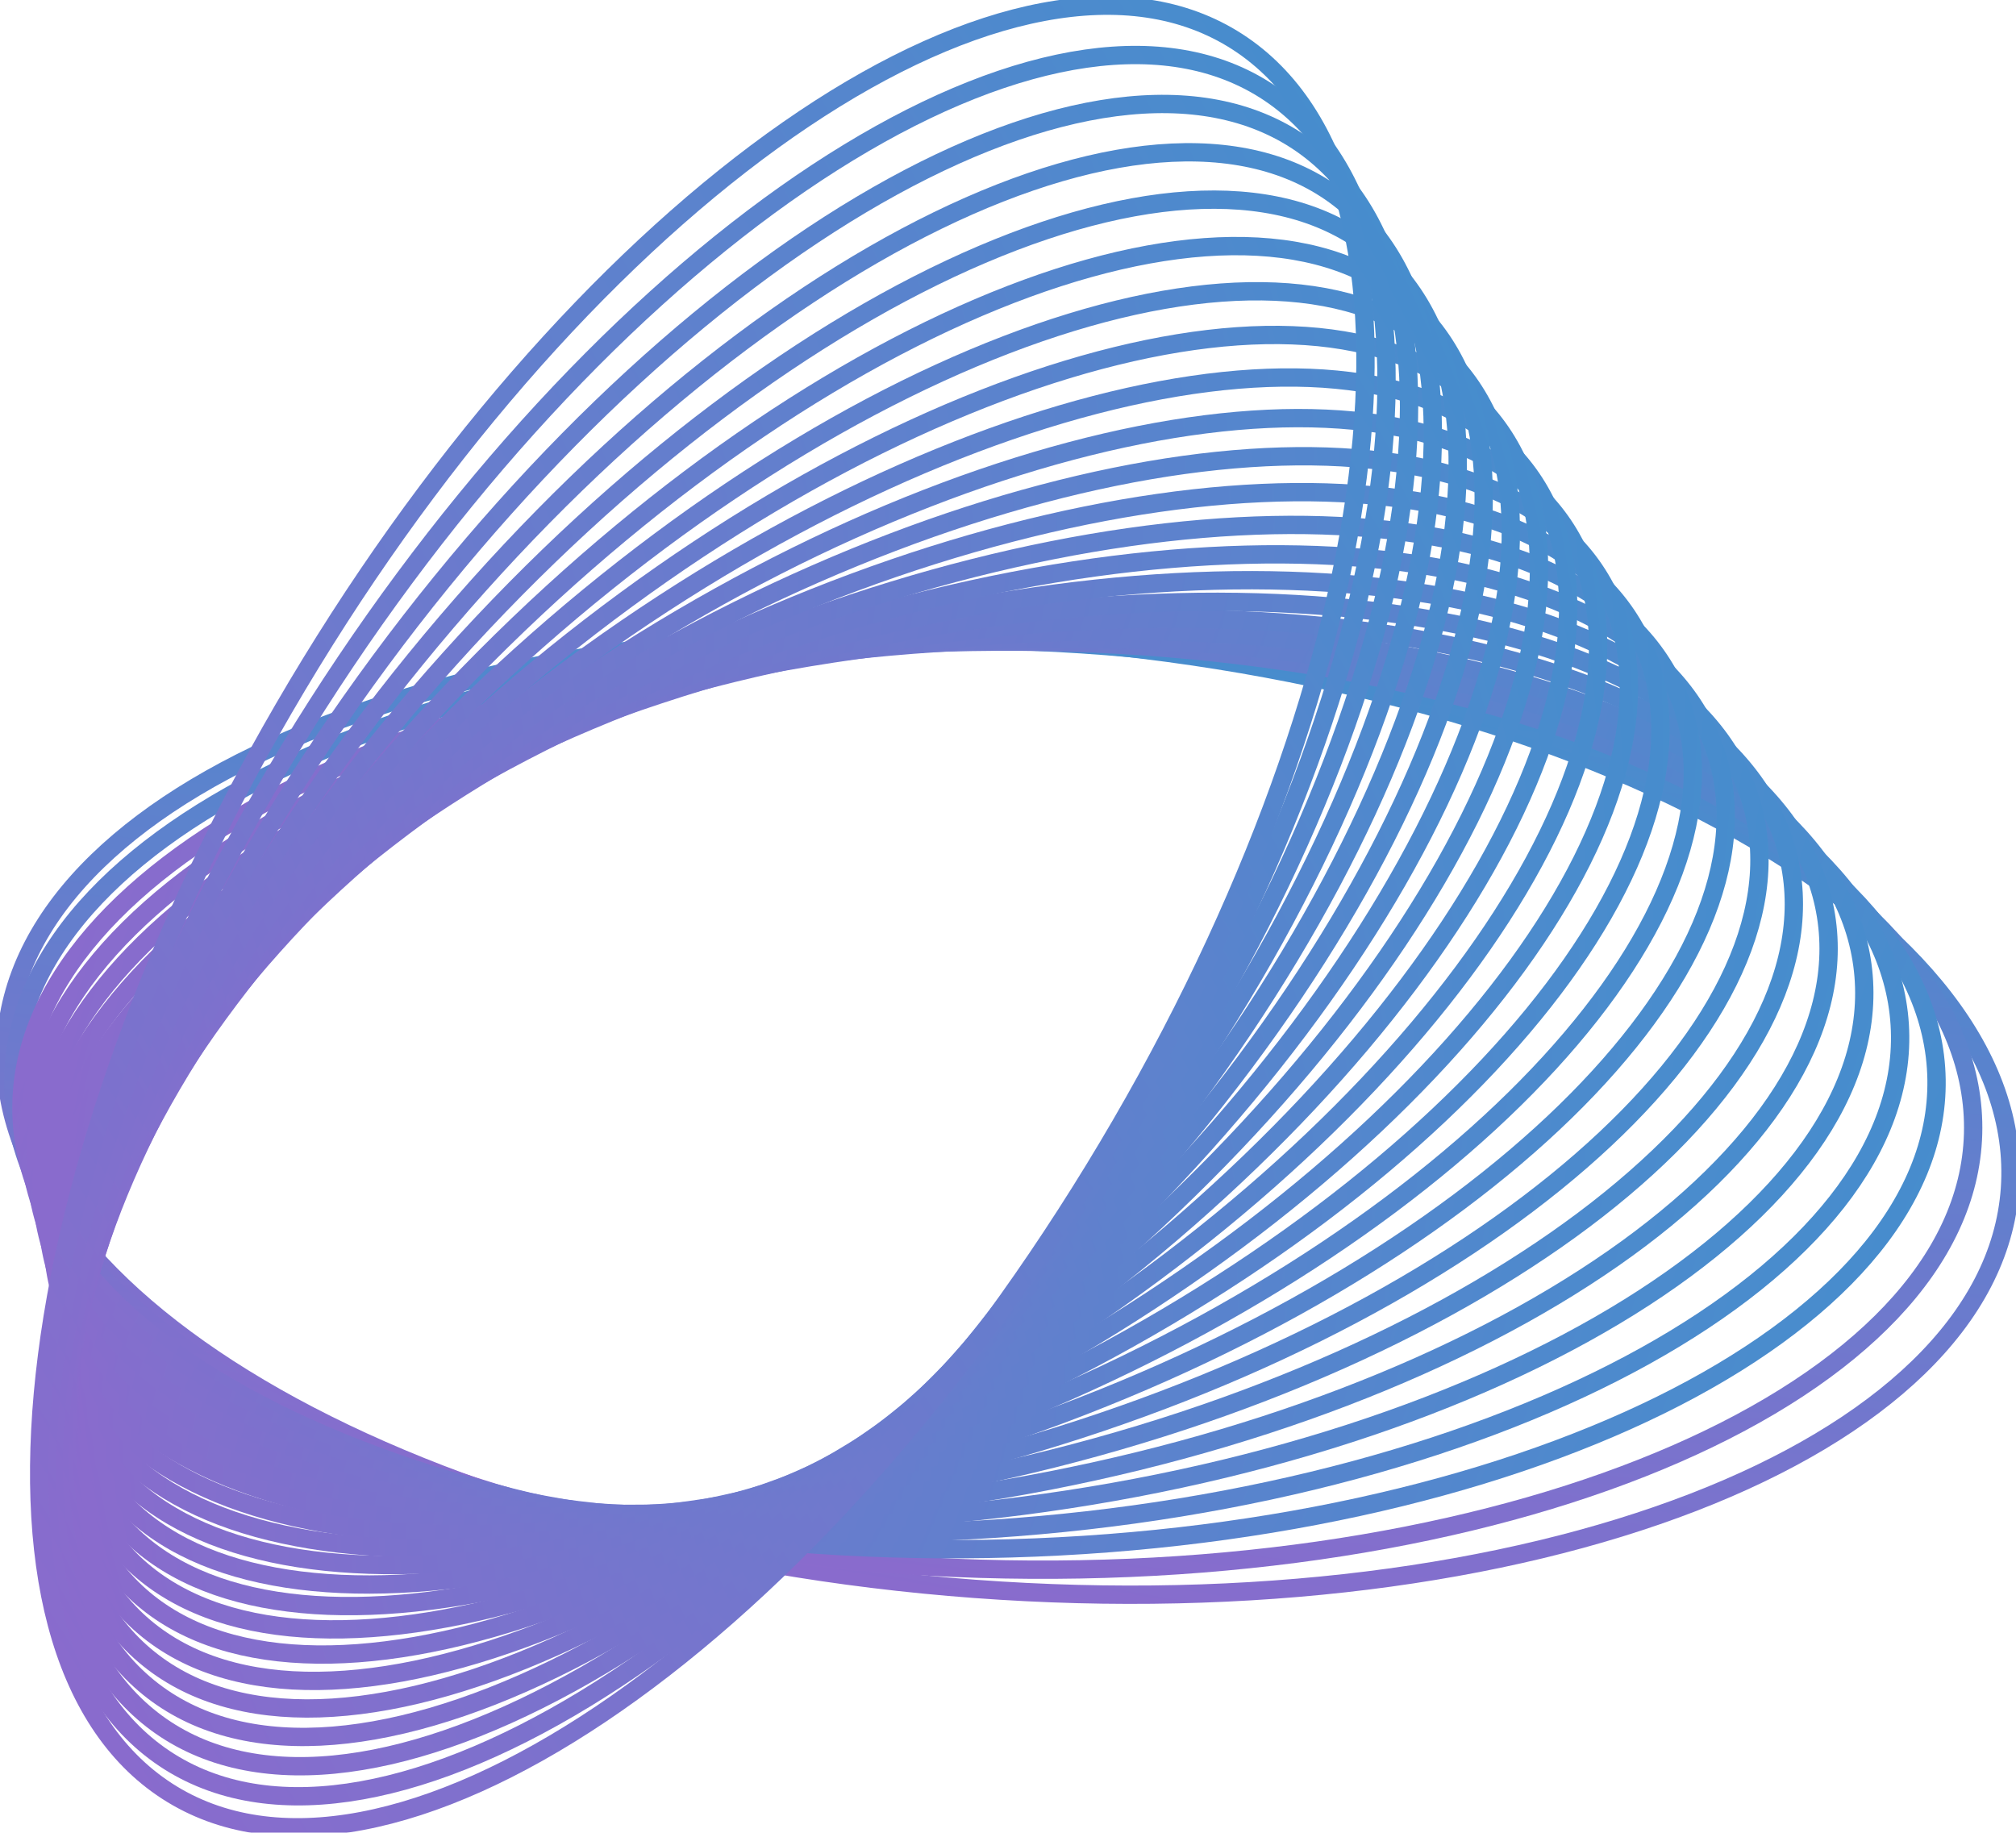
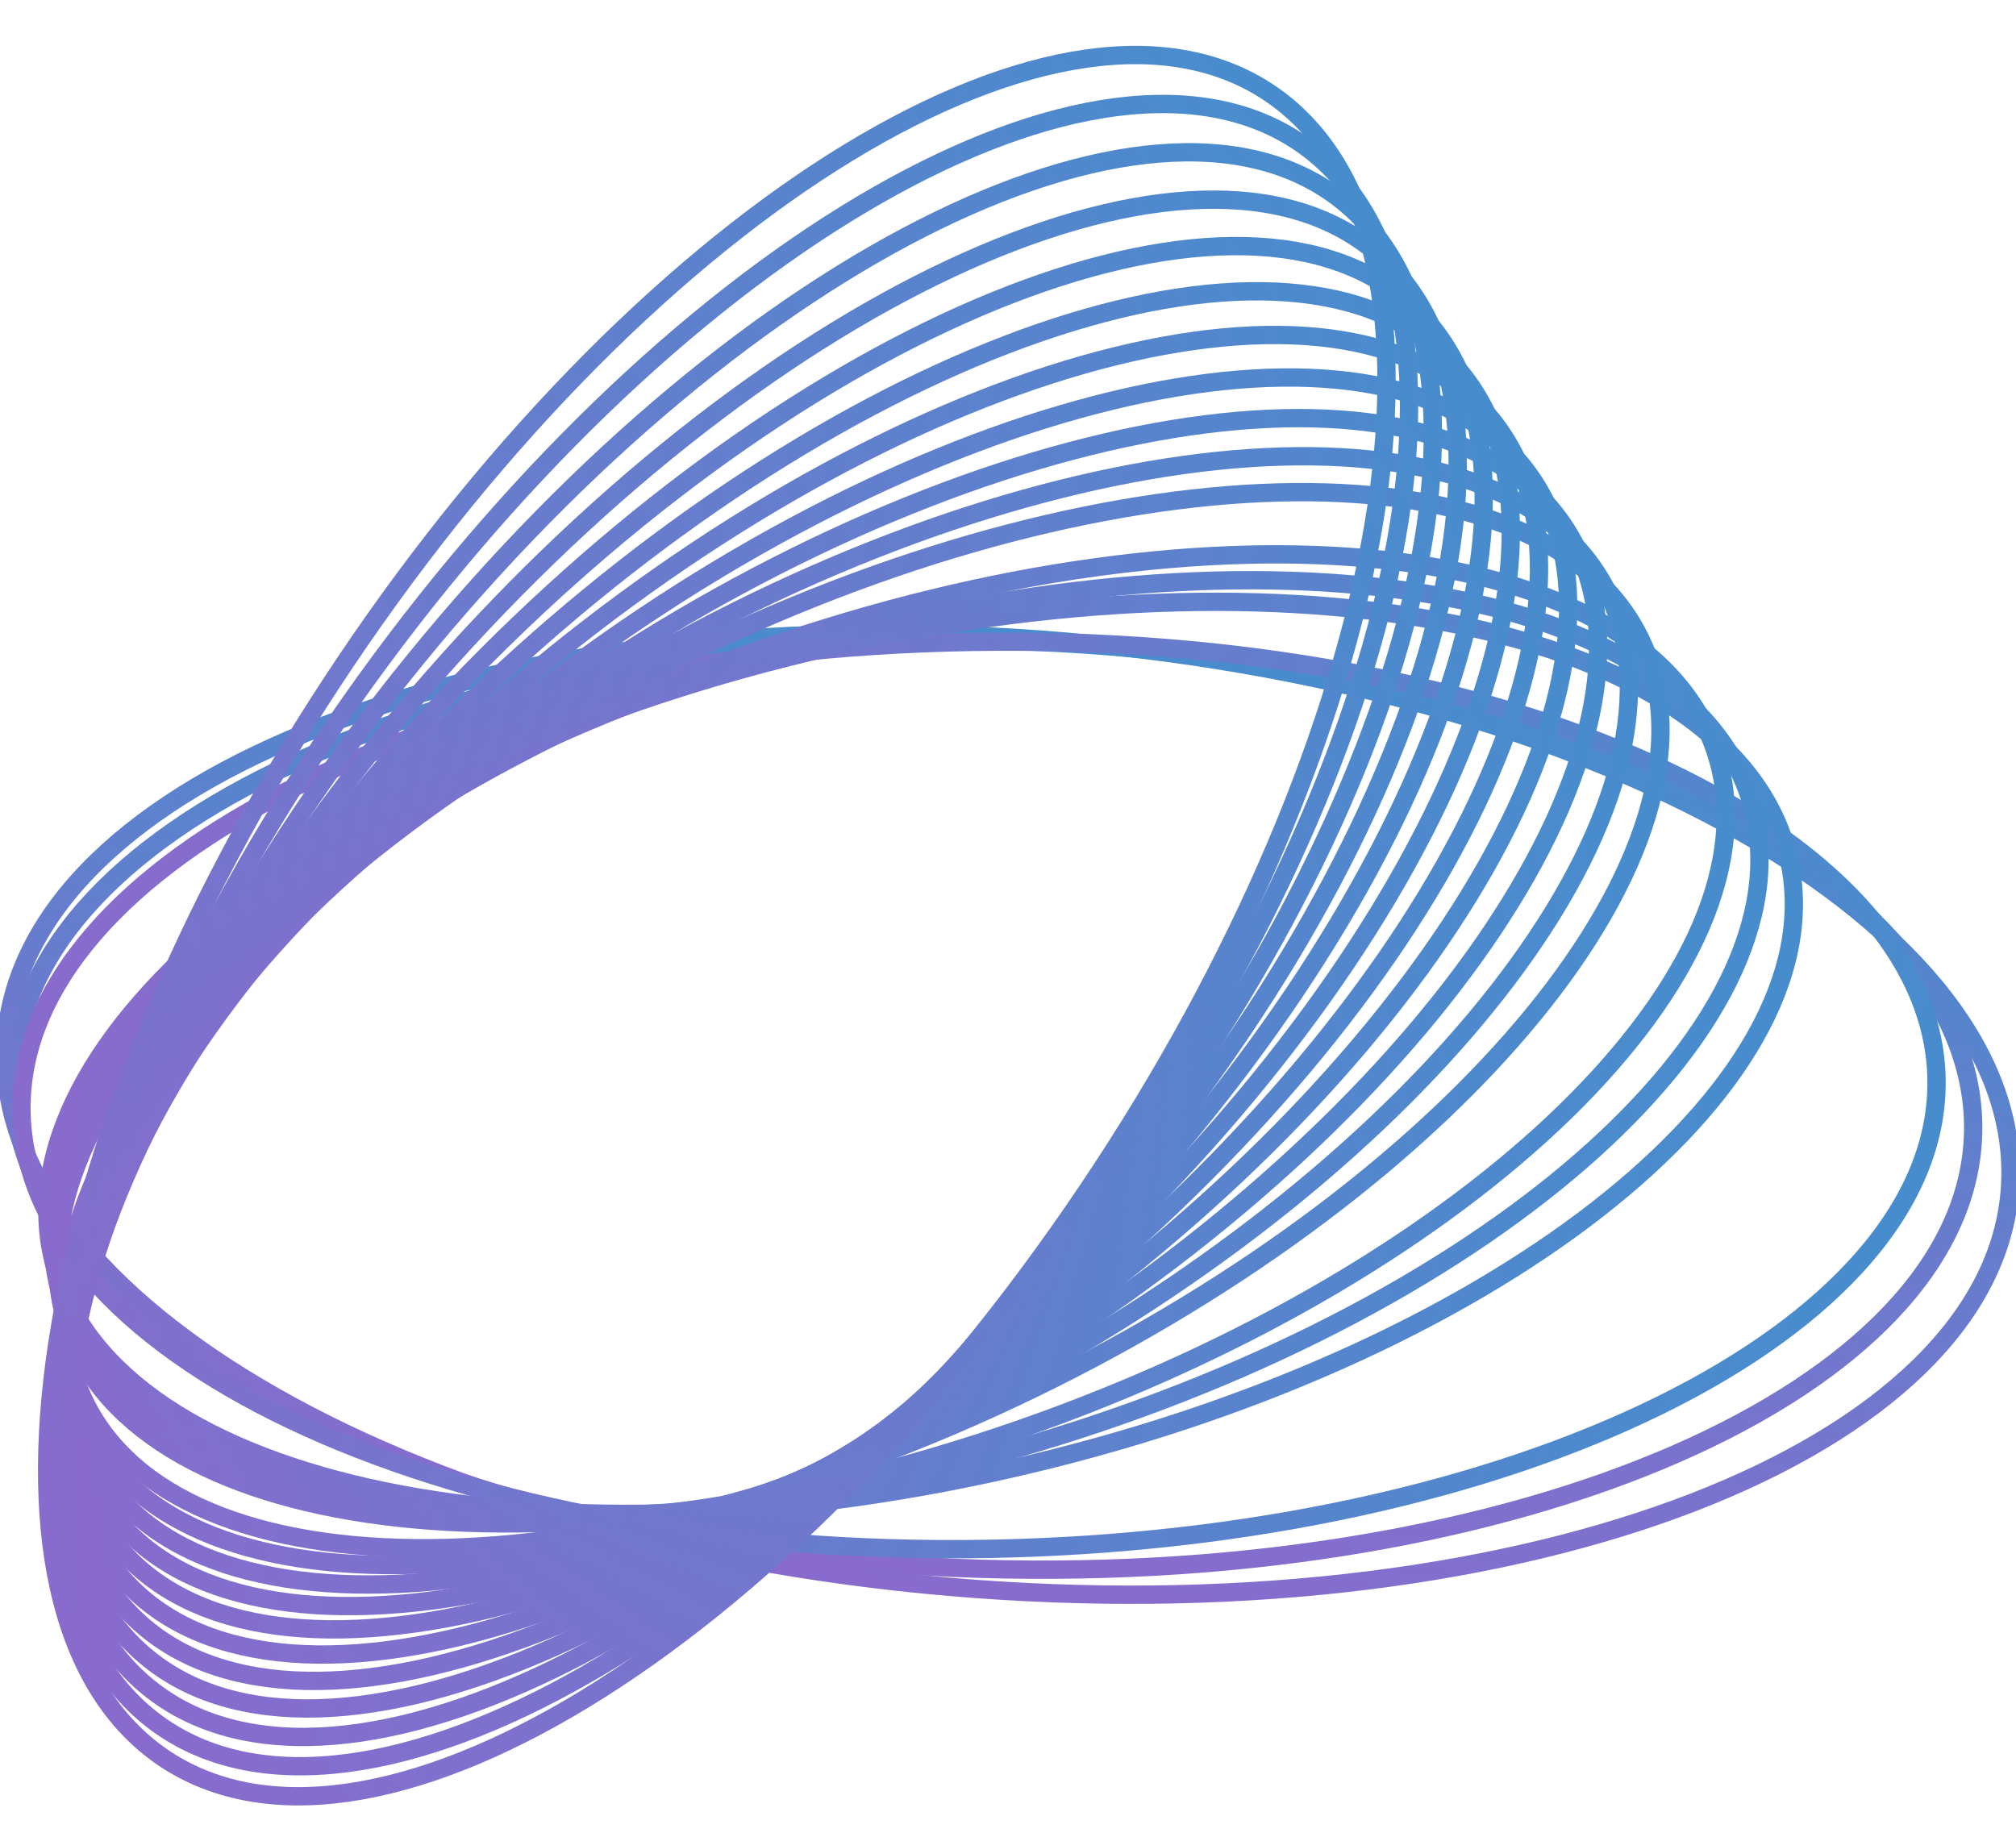
<svg xmlns="http://www.w3.org/2000/svg" width="88" height="80" viewBox="0 0 88 80" fill="none">
  <g clip-path="url(#clip0_6184_224)">
    <g opacity="0.9">
      <path d="M87.736 51.884C88.539 40.443 69.608 29.714 45.451 27.92C21.295 26.126 1.061 33.947 0.257 45.389C-0.546 56.83 18.385 67.559 42.542 69.353C66.698 71.147 86.932 63.326 87.736 51.884Z" stroke="url(#paint0_linear_6184_224)" stroke-width="0.8" stroke-miterlimit="10" />
      <path d="M86.127 49.496C86.443 38.31 67.549 28.671 43.927 27.967C20.305 27.263 0.9 35.761 0.584 46.947C0.269 58.133 19.163 67.772 42.785 68.476C66.407 69.18 85.812 60.682 86.127 49.496Z" stroke="url(#paint1_linear_6184_224)" stroke-width="0.8" stroke-miterlimit="10" />
      <path d="M43.047 67.609C66.13 67.224 84.703 58.049 84.531 47.116C84.358 36.184 65.505 27.634 42.422 28.019C19.338 28.404 0.765 37.579 0.937 48.512C1.11 59.444 19.963 67.994 43.047 67.609Z" stroke="url(#paint2_linear_6184_224)" stroke-width="0.8" stroke-miterlimit="10" />
-       <path d="M43.295 66.735C65.843 65.26 83.585 55.407 82.925 44.728C82.264 34.05 63.45 26.589 40.902 28.064C18.355 29.539 0.612 39.391 1.272 50.07C1.933 60.748 20.747 68.21 43.295 66.735Z" stroke="url(#paint3_linear_6184_224)" stroke-width="0.8" stroke-miterlimit="10" />
-       <path d="M43.541 65.864C65.555 63.301 82.471 52.773 81.323 42.35C80.175 31.926 61.399 25.554 39.384 28.118C17.37 30.681 0.454 41.209 1.602 51.632C2.749 62.055 21.526 68.427 43.541 65.864Z" stroke="url(#paint4_linear_6184_224)" stroke-width="0.8" stroke-miterlimit="10" />
-       <path d="M43.78 65.001C65.257 61.349 81.342 50.142 79.706 39.971C78.071 29.799 59.334 24.514 37.857 28.166C16.38 31.819 0.295 43.025 1.931 53.197C3.566 63.368 22.303 68.653 43.78 65.001Z" stroke="url(#paint5_linear_6184_224)" stroke-width="0.8" stroke-miterlimit="10" />
      <path d="M44.032 64.128C64.974 59.385 80.23 47.502 78.106 37.587C75.983 27.672 57.284 23.478 36.342 28.221C15.399 32.964 0.143 44.846 2.267 54.762C4.39 64.677 23.089 68.87 44.032 64.128Z" stroke="url(#paint6_linear_6184_224)" stroke-width="0.8" stroke-miterlimit="10" />
      <path d="M44.278 63.26C64.683 57.429 79.108 44.869 76.496 35.206C73.885 25.543 55.226 22.436 34.821 28.267C14.416 34.097 -0.008 46.658 2.603 56.321C5.215 65.984 23.873 69.091 44.278 63.26Z" stroke="url(#paint7_linear_6184_224)" stroke-width="0.8" stroke-miterlimit="10" />
      <path d="M44.529 62.38C64.396 55.457 77.989 42.219 74.889 32.812C71.789 23.404 53.17 21.39 33.303 28.314C13.436 35.236 -0.157 48.475 2.943 57.882C6.043 67.289 24.662 69.303 44.529 62.38Z" stroke="url(#paint8_linear_6184_224)" stroke-width="0.8" stroke-miterlimit="10" />
-       <path d="M44.78 61.513C64.113 53.501 76.877 39.586 73.29 30.432C69.702 21.278 51.121 20.352 31.788 28.364C12.456 36.376 -0.309 50.292 3.279 59.446C6.867 68.599 25.447 69.525 44.78 61.513Z" stroke="url(#paint9_linear_6184_224)" stroke-width="0.8" stroke-miterlimit="10" />
      <path d="M45.028 60.649C63.825 51.55 75.759 36.956 71.683 28.055C67.608 19.152 49.066 19.313 30.269 28.412C11.472 37.512 -0.462 52.105 3.614 61.007C7.689 69.909 26.231 69.749 45.028 60.649Z" stroke="url(#paint10_linear_6184_224)" stroke-width="0.8" stroke-miterlimit="10" />
      <path d="M45.28 59.772C63.54 49.582 74.642 34.31 70.078 25.663C65.514 17.015 47.011 18.266 28.752 28.456C10.492 38.647 -0.611 53.919 3.954 62.566C8.518 71.214 27.02 69.963 45.28 59.772Z" stroke="url(#paint11_linear_6184_224)" stroke-width="0.8" stroke-miterlimit="10" />
      <path d="M45.525 58.903C63.249 47.624 73.524 31.677 68.474 23.285C63.423 14.893 44.961 17.233 27.236 28.512C9.511 39.79 -0.763 55.737 4.287 64.129C9.337 72.522 27.8 70.181 45.525 58.903Z" stroke="url(#paint12_linear_6184_224)" stroke-width="0.8" stroke-miterlimit="10" />
      <path d="M45.776 58.026C62.964 45.654 72.407 29.029 66.868 20.892C61.329 12.754 42.906 16.186 25.717 28.558C8.529 40.929 -0.914 57.555 4.625 65.692C10.164 73.829 28.587 70.397 45.776 58.026Z" stroke="url(#paint13_linear_6184_224)" stroke-width="0.8" stroke-miterlimit="10" />
      <path d="M46.019 57.148C62.671 43.688 71.284 26.384 65.257 18.499C59.229 10.614 40.843 15.134 24.191 28.594C7.539 42.055 -1.075 59.359 4.953 67.244C10.98 75.129 29.366 70.609 46.019 57.148Z" stroke="url(#paint14_linear_6184_224)" stroke-width="0.8" stroke-miterlimit="10" />
      <path d="M46.259 56.282C62.377 41.732 70.162 23.752 63.648 16.122C57.134 8.492 38.788 14.102 22.67 28.652C6.552 43.203 -1.233 61.183 5.281 68.813C11.795 76.443 30.141 70.833 46.259 56.282Z" stroke="url(#paint15_linear_6184_224)" stroke-width="0.8" stroke-miterlimit="10" />
      <path d="M46.508 55.41C62.088 39.771 69.042 21.114 62.041 13.739C55.039 6.364 36.734 13.064 21.154 28.703C5.575 44.342 -1.379 62.999 5.622 70.374C12.623 77.749 30.929 71.05 46.508 55.41Z" stroke="url(#paint16_linear_6184_224)" stroke-width="0.8" stroke-miterlimit="10" />
      <path d="M46.757 54.54C61.801 37.811 67.925 18.475 60.435 11.353C52.945 4.231 34.678 12.02 19.634 28.749C4.59 45.478 -1.534 64.814 5.956 71.936C13.446 79.057 31.713 71.269 46.757 54.54Z" stroke="url(#paint17_linear_6184_224)" stroke-width="0.8" stroke-miterlimit="10" />
      <path d="M47.003 53.666C61.511 35.848 66.808 15.837 58.832 8.97C50.856 2.102 32.629 10.98 18.12 28.798C3.611 46.616 -1.685 66.628 6.291 73.495C14.267 80.362 32.494 71.485 47.003 53.666Z" stroke="url(#paint18_linear_6184_224)" stroke-width="0.8" stroke-miterlimit="10" />
      <path d="M47.25 52.791C61.221 33.884 65.687 13.195 57.223 6.582C48.76 -0.031 30.573 9.935 16.601 28.843C2.629 47.751 -1.836 68.439 6.627 75.052C15.091 81.665 33.278 71.699 47.25 52.791Z" stroke="url(#paint19_linear_6184_224)" stroke-width="0.8" stroke-miterlimit="10" />
      <path d="M47.498 51.918C60.933 31.922 64.567 10.557 55.616 4.198C46.665 -2.161 28.518 8.894 15.083 28.89C1.649 48.886 -1.986 70.251 6.965 76.61C15.916 82.969 34.063 71.914 47.498 51.918Z" stroke="url(#paint20_linear_6184_224)" stroke-width="0.8" stroke-miterlimit="10" />
-       <path d="M47.748 51.063C60.651 29.979 63.458 7.935 54.019 1.827C44.58 -4.28 26.469 7.861 13.567 28.946C0.664 50.031 -2.143 72.074 7.296 78.182C16.735 84.289 34.846 72.148 47.748 51.063Z" stroke="url(#paint21_linear_6184_224)" stroke-width="0.8" stroke-miterlimit="10" />
    </g>
  </g>
  <defs>
    <linearGradient id="paint0_linear_6184_224" x1="-1.17" y1="65.72" x2="7.439" y2="16.681" gradientUnits="userSpaceOnUse">
      <stop stop-color="#8258C8" />
      <stop offset="0.315" stop-color="#6766C8" />
      <stop offset="1" stop-color="#2C84C8" />
    </linearGradient>
    <linearGradient id="paint1_linear_6184_224" x1="0.024" y1="66.825" x2="6.298" y2="18.642" gradientUnits="userSpaceOnUse">
      <stop stop-color="#8258C8" />
      <stop offset="0.315" stop-color="#6766C8" />
      <stop offset="1" stop-color="#2C84C8" />
    </linearGradient>
    <linearGradient id="paint2_linear_6184_224" x1="1.402" y1="28.704" x2="85.996" y2="64.836" gradientUnits="userSpaceOnUse">
      <stop stop-color="#8258C8" />
      <stop offset="0.315" stop-color="#6766C8" />
      <stop offset="1" stop-color="#2C84C8" />
    </linearGradient>
    <linearGradient id="paint3_linear_6184_224" x1="0.835" y1="30.685" x2="85.094" y2="62.142" gradientUnits="userSpaceOnUse">
      <stop stop-color="#8258C8" />
      <stop offset="0.315" stop-color="#6766C8" />
      <stop offset="1" stop-color="#2C84C8" />
    </linearGradient>
    <linearGradient id="paint4_linear_6184_224" x1="0.264" y1="32.672" x2="84.201" y2="59.49" gradientUnits="userSpaceOnUse">
      <stop stop-color="#8258C8" />
      <stop offset="0.315" stop-color="#6766C8" />
      <stop offset="1" stop-color="#2C84C8" />
    </linearGradient>
    <linearGradient id="paint5_linear_6184_224" x1="-0.308" y1="34.656" x2="83.32" y2="56.831" gradientUnits="userSpaceOnUse">
      <stop stop-color="#8258C8" />
      <stop offset="0.315" stop-color="#6766C8" />
      <stop offset="1" stop-color="#2C84C8" />
    </linearGradient>
    <linearGradient id="paint6_linear_6184_224" x1="-0.873" y1="36.649" x2="82.463" y2="54.214" gradientUnits="userSpaceOnUse">
      <stop stop-color="#8258C8" />
      <stop offset="0.315" stop-color="#6766C8" />
      <stop offset="1" stop-color="#2C84C8" />
    </linearGradient>
    <linearGradient id="paint7_linear_6184_224" x1="-1.438" y1="38.628" x2="81.626" y2="51.586" gradientUnits="userSpaceOnUse">
      <stop stop-color="#8258C8" />
      <stop offset="0.315" stop-color="#6766C8" />
      <stop offset="1" stop-color="#2C84C8" />
    </linearGradient>
    <linearGradient id="paint8_linear_6184_224" x1="-2.001" y1="40.616" x2="80.813" y2="48.976" gradientUnits="userSpaceOnUse">
      <stop stop-color="#8258C8" />
      <stop offset="0.315" stop-color="#6766C8" />
      <stop offset="1" stop-color="#2C84C8" />
    </linearGradient>
    <linearGradient id="paint9_linear_6184_224" x1="-2.566" y1="42.601" x2="80.034" y2="46.386" gradientUnits="userSpaceOnUse">
      <stop stop-color="#8258C8" />
      <stop offset="0.315" stop-color="#6766C8" />
      <stop offset="1" stop-color="#2C84C8" />
    </linearGradient>
    <linearGradient id="paint10_linear_6184_224" x1="-3.133" y1="44.582" x2="79.278" y2="43.789" gradientUnits="userSpaceOnUse">
      <stop stop-color="#8258C8" />
      <stop offset="0.315" stop-color="#6766C8" />
      <stop offset="1" stop-color="#2C84C8" />
    </linearGradient>
    <linearGradient id="paint11_linear_6184_224" x1="-3.696" y1="46.565" x2="78.553" y2="41.186" gradientUnits="userSpaceOnUse">
      <stop stop-color="#8258C8" />
      <stop offset="0.315" stop-color="#6766C8" />
      <stop offset="1" stop-color="#2C84C8" />
    </linearGradient>
    <linearGradient id="paint12_linear_6184_224" x1="-4.261" y1="48.554" x2="77.855" y2="38.604" gradientUnits="userSpaceOnUse">
      <stop stop-color="#8258C8" />
      <stop offset="0.315" stop-color="#6766C8" />
      <stop offset="1" stop-color="#2C84C8" />
    </linearGradient>
    <linearGradient id="paint13_linear_6184_224" x1="-4.826" y1="50.542" x2="77.188" y2="35.99" gradientUnits="userSpaceOnUse">
      <stop stop-color="#8258C8" />
      <stop offset="0.315" stop-color="#6766C8" />
      <stop offset="1" stop-color="#2C84C8" />
    </linearGradient>
    <linearGradient id="paint14_linear_6184_224" x1="-5.4" y1="52.514" x2="76.535" y2="33.35" gradientUnits="userSpaceOnUse">
      <stop stop-color="#8258C8" />
      <stop offset="0.315" stop-color="#6766C8" />
      <stop offset="1" stop-color="#2C84C8" />
    </linearGradient>
    <linearGradient id="paint15_linear_6184_224" x1="-5.971" y1="54.508" x2="75.909" y2="30.728" gradientUnits="userSpaceOnUse">
      <stop stop-color="#8258C8" />
      <stop offset="0.315" stop-color="#6766C8" />
      <stop offset="1" stop-color="#2C84C8" />
    </linearGradient>
    <linearGradient id="paint16_linear_6184_224" x1="-6.53" y1="56.494" x2="75.3" y2="28.067" gradientUnits="userSpaceOnUse">
      <stop stop-color="#8258C8" />
      <stop offset="0.315" stop-color="#6766C8" />
      <stop offset="1" stop-color="#2C84C8" />
    </linearGradient>
    <linearGradient id="paint17_linear_6184_224" x1="-7.099" y1="58.477" x2="74.707" y2="25.379" gradientUnits="userSpaceOnUse">
      <stop stop-color="#8258C8" />
      <stop offset="0.315" stop-color="#6766C8" />
      <stop offset="1" stop-color="#2C84C8" />
    </linearGradient>
    <linearGradient id="paint18_linear_6184_224" x1="-7.662" y1="60.461" x2="74.129" y2="22.684" gradientUnits="userSpaceOnUse">
      <stop stop-color="#8258C8" />
      <stop offset="0.315" stop-color="#6766C8" />
      <stop offset="1" stop-color="#2C84C8" />
    </linearGradient>
    <linearGradient id="paint19_linear_6184_224" x1="-8.227" y1="62.442" x2="73.55" y2="19.952" gradientUnits="userSpaceOnUse">
      <stop stop-color="#8258C8" />
      <stop offset="0.315" stop-color="#6766C8" />
      <stop offset="1" stop-color="#2C84C8" />
    </linearGradient>
    <linearGradient id="paint20_linear_6184_224" x1="-8.79" y1="64.423" x2="72.973" y2="17.2" gradientUnits="userSpaceOnUse">
      <stop stop-color="#8258C8" />
      <stop offset="0.315" stop-color="#6766C8" />
      <stop offset="1" stop-color="#2C84C8" />
    </linearGradient>
    <linearGradient id="paint21_linear_6184_224" x1="-9.361" y1="66.413" x2="72.406" y2="14.444" gradientUnits="userSpaceOnUse">
      <stop stop-color="#8258C8" />
      <stop offset="0.315" stop-color="#6766C8" />
      <stop offset="1" stop-color="#2C84C8" />
    </linearGradient>
    <clipPath id="clip0_6184_224">
      <rect width="88" height="80" fill="white" />
    </clipPath>
  </defs>
</svg>